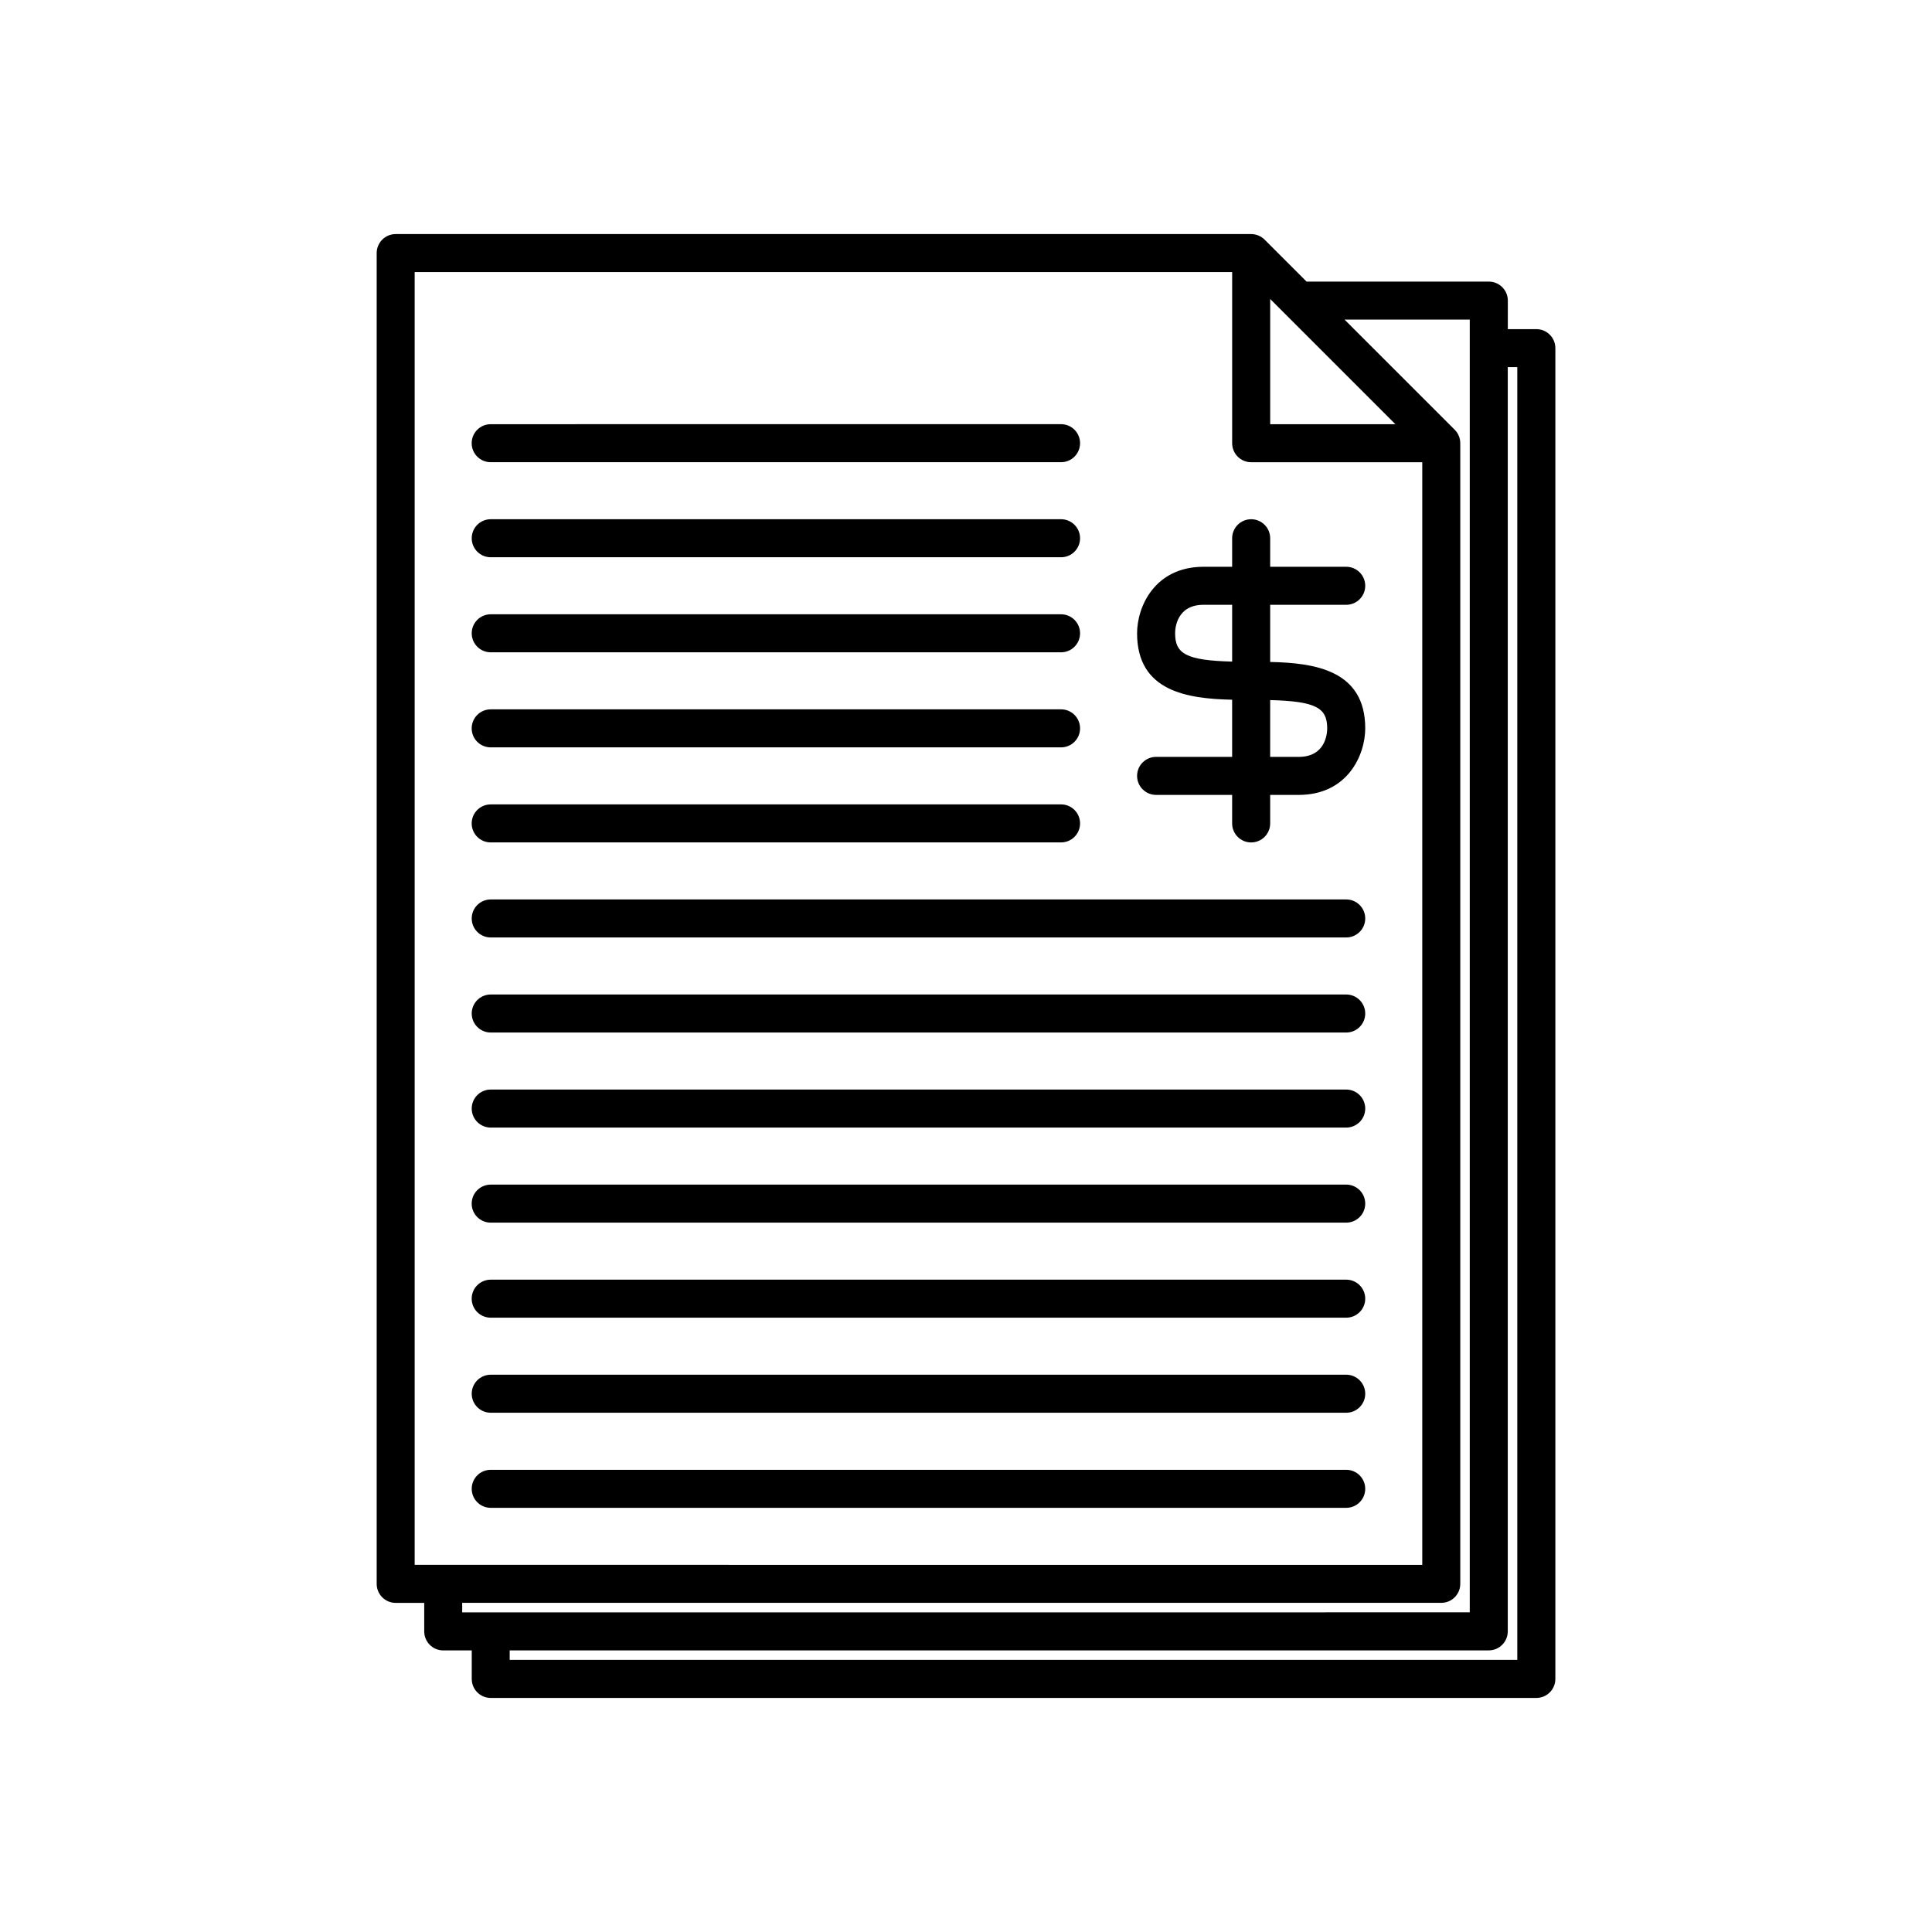
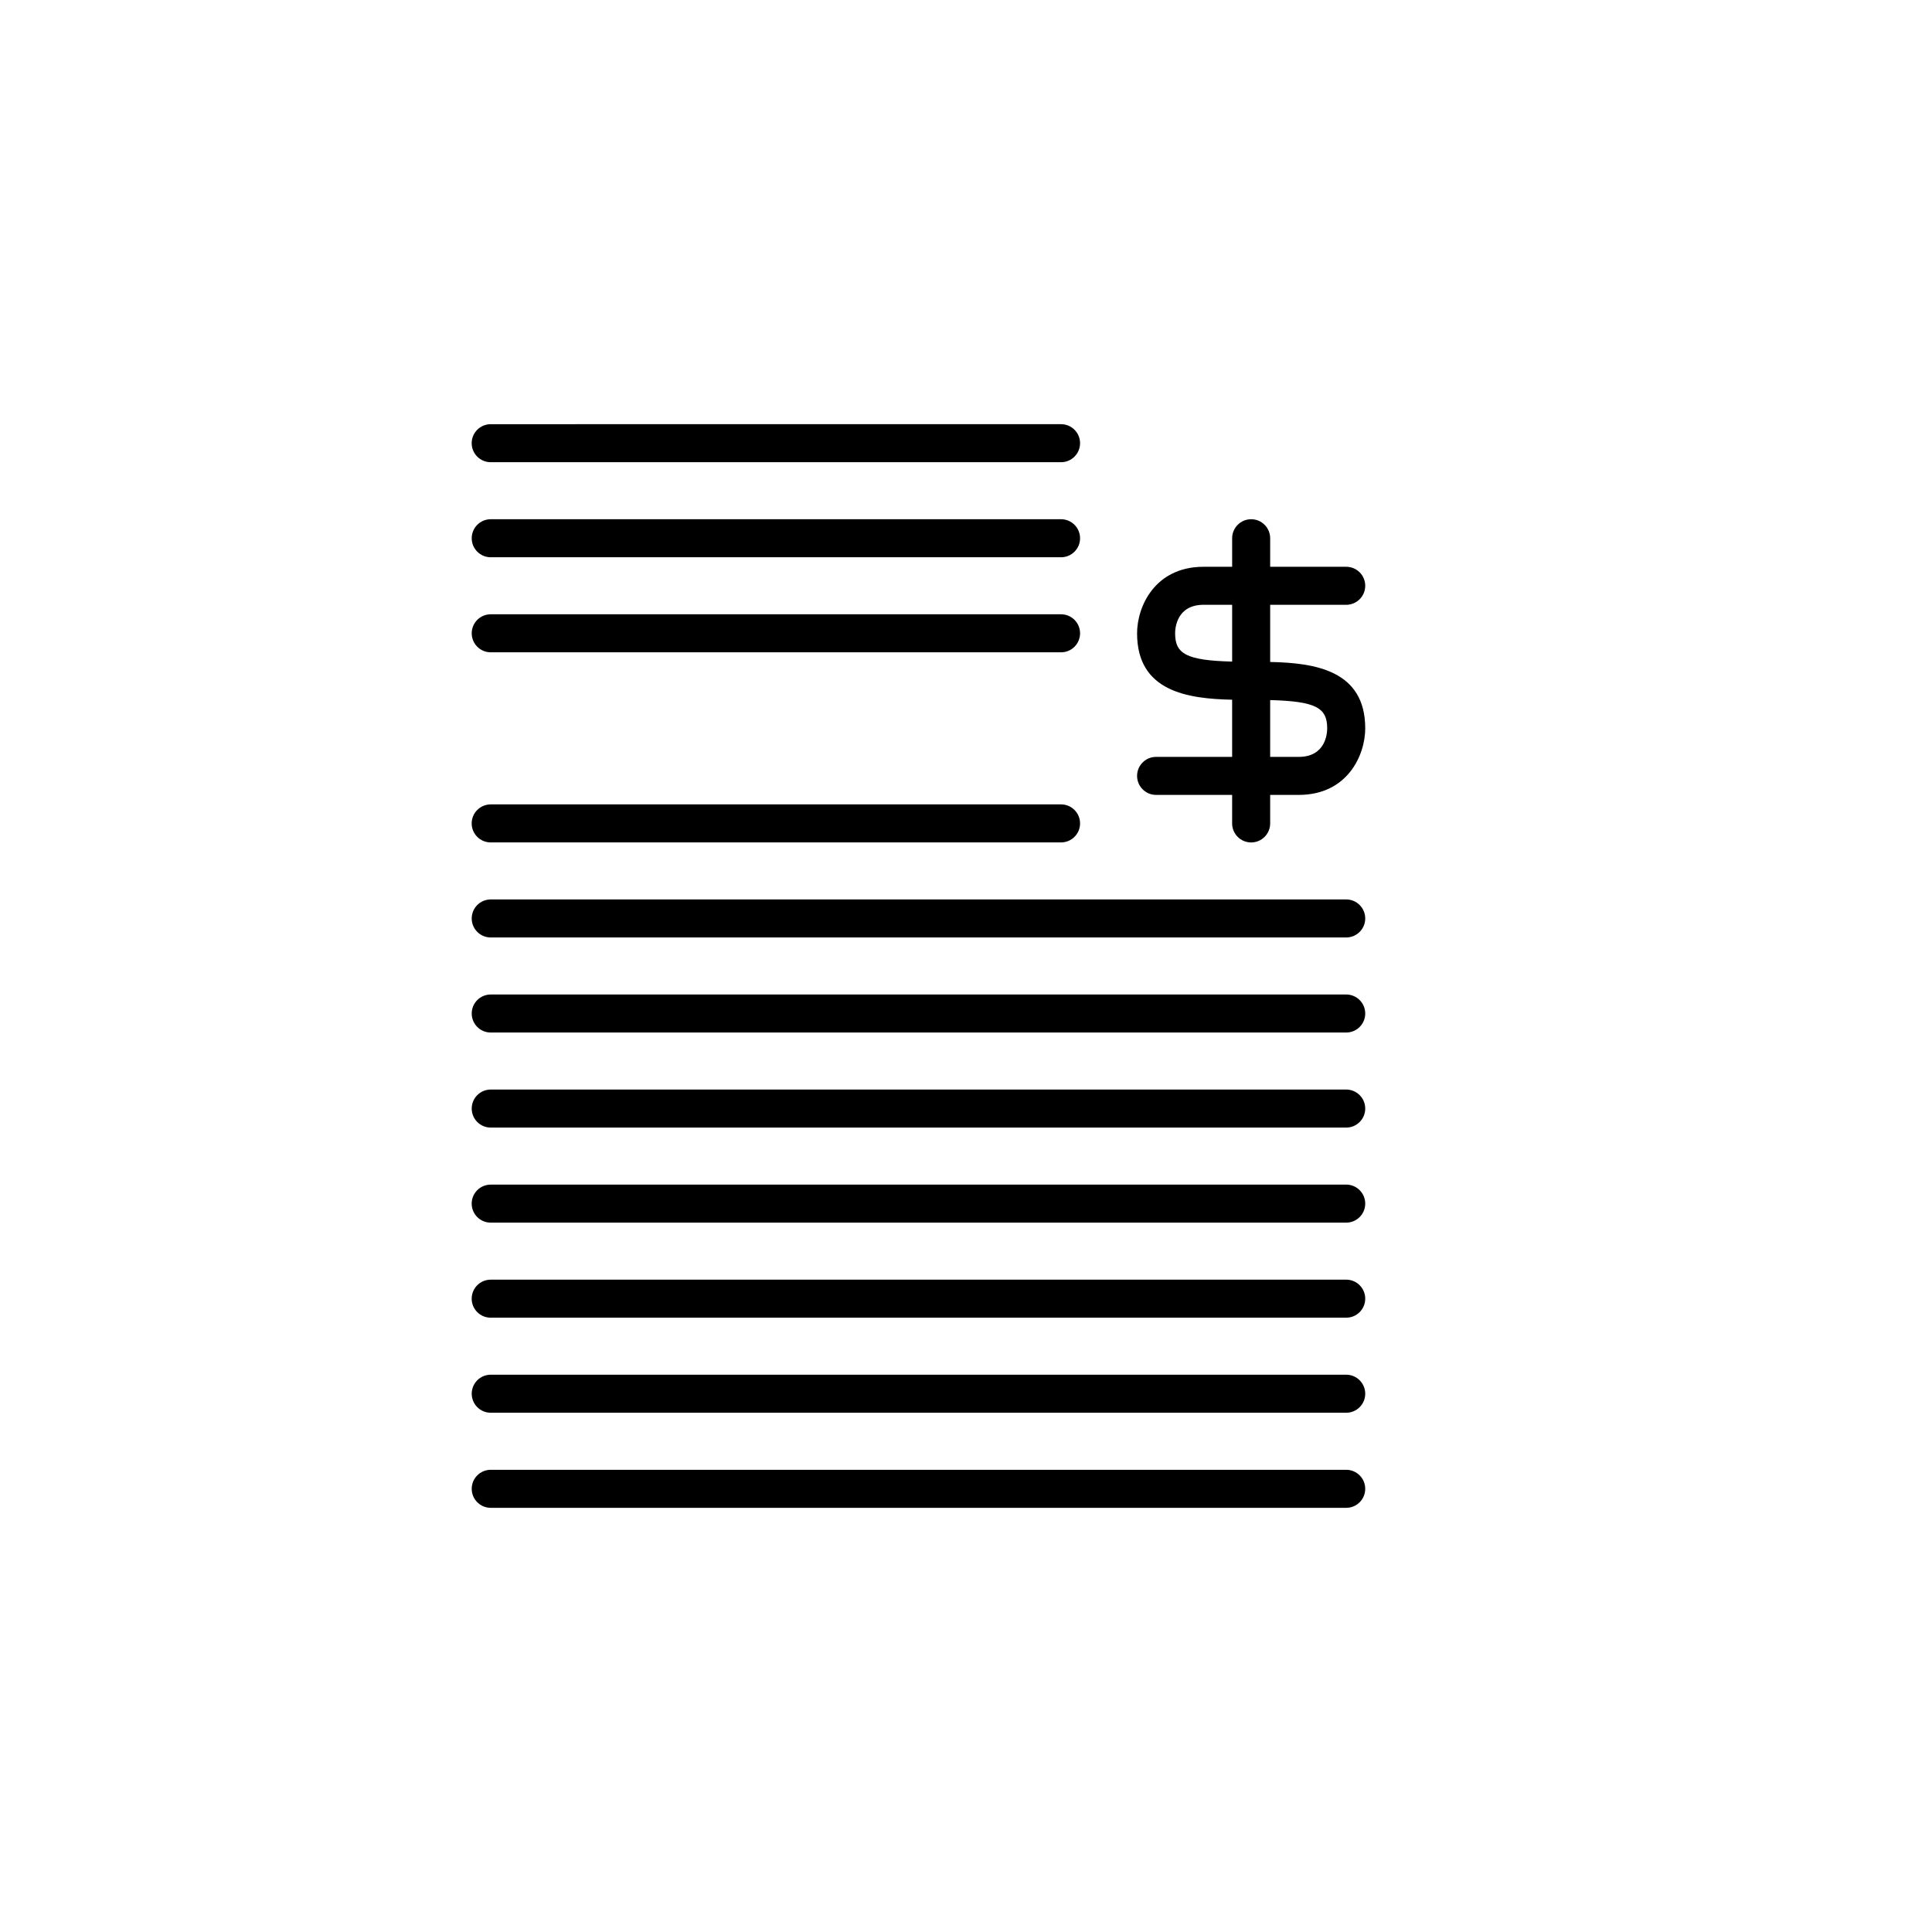
<svg xmlns="http://www.w3.org/2000/svg" fill="#000000" width="800px" height="800px" version="1.1" viewBox="144 144 512 512">
  <g>
-     <path d="m538.55 218.63h-48.293l-11.117-11.117c-0.469-0.469-1.023-0.832-1.621-1.086-0.602-0.25-1.258-0.395-1.945-0.395h-226.71c-2.781 0-5.039 2.254-5.039 5.039v352.67c0 2.781 2.254 5.039 5.039 5.039h7.559v7.555c0 2.781 2.254 5.039 5.039 5.039h7.555v7.559c0 2.781 2.254 5.039 5.039 5.039h277.09c2.781 0 5.039-2.254 5.039-5.039v-352.67c0-2.781-2.254-5.039-5.039-5.039h-7.559l0.004-7.559c0-2.781-2.258-5.035-5.039-5.035zm-57.938 22.668v-18.066l0.43 0.434 32.75 32.75h-33.18zm-224.2 317.4h-2.519v-342.59h216.64v45.348c0 2.781 2.254 5.039 5.039 5.039h45.344v292.21l-241.83-0.008zm12.594 12.594h-2.519v-2.519h259.46c2.781 0 5.039-2.254 5.039-5.039v-302.29c0-0.672-0.137-1.332-0.391-1.941-0.25-0.602-0.617-1.152-1.086-1.621l-16.594-16.59-12.598-12.598 33.184 0.004v342.59zm277.09-330v342.59l-267.02 0.004v-2.519h259.46c2.781 0 5.039-2.254 5.039-5.039v-335.04z" />
    <path d="m274.05 392.44h226.71c2.781 0 5.039-2.254 5.039-5.039 0-2.781-2.254-5.039-5.039-5.039h-226.71c-2.781 0-5.039 2.254-5.039 5.039 0 2.781 2.258 5.039 5.039 5.039z" />
    <path d="m274.05 367.25h151.14c2.781 0 5.039-2.254 5.039-5.039 0-2.781-2.254-5.039-5.039-5.039l-146.11 0.004h-5.039c-2.781 0-5.039 2.254-5.039 5.039 0 2.781 2.258 5.035 5.039 5.035z" />
-     <path d="m274.05 342.06h151.14c2.781 0 5.039-2.254 5.039-5.039 0-2.781-2.254-5.039-5.039-5.039l-146.11 0.004h-5.039c-2.781 0-5.039 2.254-5.039 5.039 0 2.781 2.258 5.035 5.039 5.035z" />
    <path d="m274.05 316.87h151.14c2.781 0 5.039-2.254 5.039-5.039 0-2.781-2.254-5.039-5.039-5.039h-151.14c-2.781 0-5.039 2.254-5.039 5.039 0 2.781 2.258 5.039 5.039 5.039z" />
    <path d="m274.05 291.68h151.14c2.781 0 5.039-2.254 5.039-5.039 0-2.781-2.254-5.039-5.039-5.039h-151.14c-2.781 0-5.039 2.254-5.039 5.039 0 2.781 2.258 5.039 5.039 5.039z" />
    <path d="m274.05 266.49h151.14c2.781 0 5.039-2.254 5.039-5.039 0-2.781-2.254-5.039-5.039-5.039l-146.11 0.004h-5.039c-2.781 0-5.039 2.254-5.039 5.039 0 2.781 2.258 5.035 5.039 5.035z" />
    <path d="m274.05 417.63h226.71c2.781 0 5.039-2.254 5.039-5.039 0-2.781-2.254-5.039-5.039-5.039h-226.71c-2.781 0-5.039 2.254-5.039 5.039 0 2.781 2.258 5.039 5.039 5.039z" />
    <path d="m274.05 442.82h226.71c2.781 0 5.039-2.254 5.039-5.039 0-2.781-2.254-5.039-5.039-5.039h-226.71c-2.781 0-5.039 2.254-5.039 5.039 0 2.781 2.258 5.039 5.039 5.039z" />
    <path d="m274.05 468.01h226.71c2.781 0 5.039-2.254 5.039-5.039 0-2.781-2.254-5.039-5.039-5.039l-221.68 0.004h-5.039c-2.781 0-5.039 2.254-5.039 5.039 0 2.781 2.258 5.035 5.039 5.035z" />
    <path d="m274.05 493.2h226.71c2.781 0 5.039-2.254 5.039-5.039 0-2.781-2.254-5.039-5.039-5.039l-221.68 0.004h-5.039c-2.781 0-5.039 2.254-5.039 5.039 0 2.781 2.258 5.035 5.039 5.035z" />
    <path d="m274.05 518.39h226.71c2.781 0 5.039-2.254 5.039-5.039 0-2.781-2.254-5.039-5.039-5.039h-226.71c-2.781 0-5.039 2.254-5.039 5.039 0 2.781 2.258 5.039 5.039 5.039z" />
    <path d="m274.05 543.59h226.71c2.781 0 5.039-2.254 5.039-5.039 0-2.781-2.254-5.039-5.039-5.039h-226.71c-2.781 0-5.039 2.254-5.039 5.039 0 2.781 2.258 5.039 5.039 5.039z" />
    <path d="m470.53 344.58h-20.152c-2.781 0-5.039 2.254-5.039 5.039 0 2.781 2.254 5.039 5.039 5.039h20.152v7.559c0 2.781 2.254 5.039 5.039 5.039 2.781 0 5.039-2.254 5.039-5.039v-7.559h7.559c12.938 0 17.633-10.547 17.633-17.633 0-15.395-13.32-17.348-25.191-17.598v-15.148h20.152c2.781 0 5.039-2.254 5.039-5.039 0-2.781-2.254-5.039-5.039-5.039h-20.152v-7.559c0-2.781-2.254-5.039-5.039-5.039-2.781 0-5.039 2.254-5.039 5.039v7.559h-7.559c-12.938 0-17.633 10.547-17.633 17.633 0 15.395 13.32 17.348 25.191 17.598zm10.078-15.051c12.125 0.32 15.113 2.043 15.113 7.496 0 1.262-0.363 7.559-7.559 7.559l-7.555-0.004zm-25.191-17.695c0-1.262 0.363-7.559 7.559-7.559h7.555v15.055c-12.125-0.32-15.113-2.043-15.113-7.496z" />
  </g>
</svg>